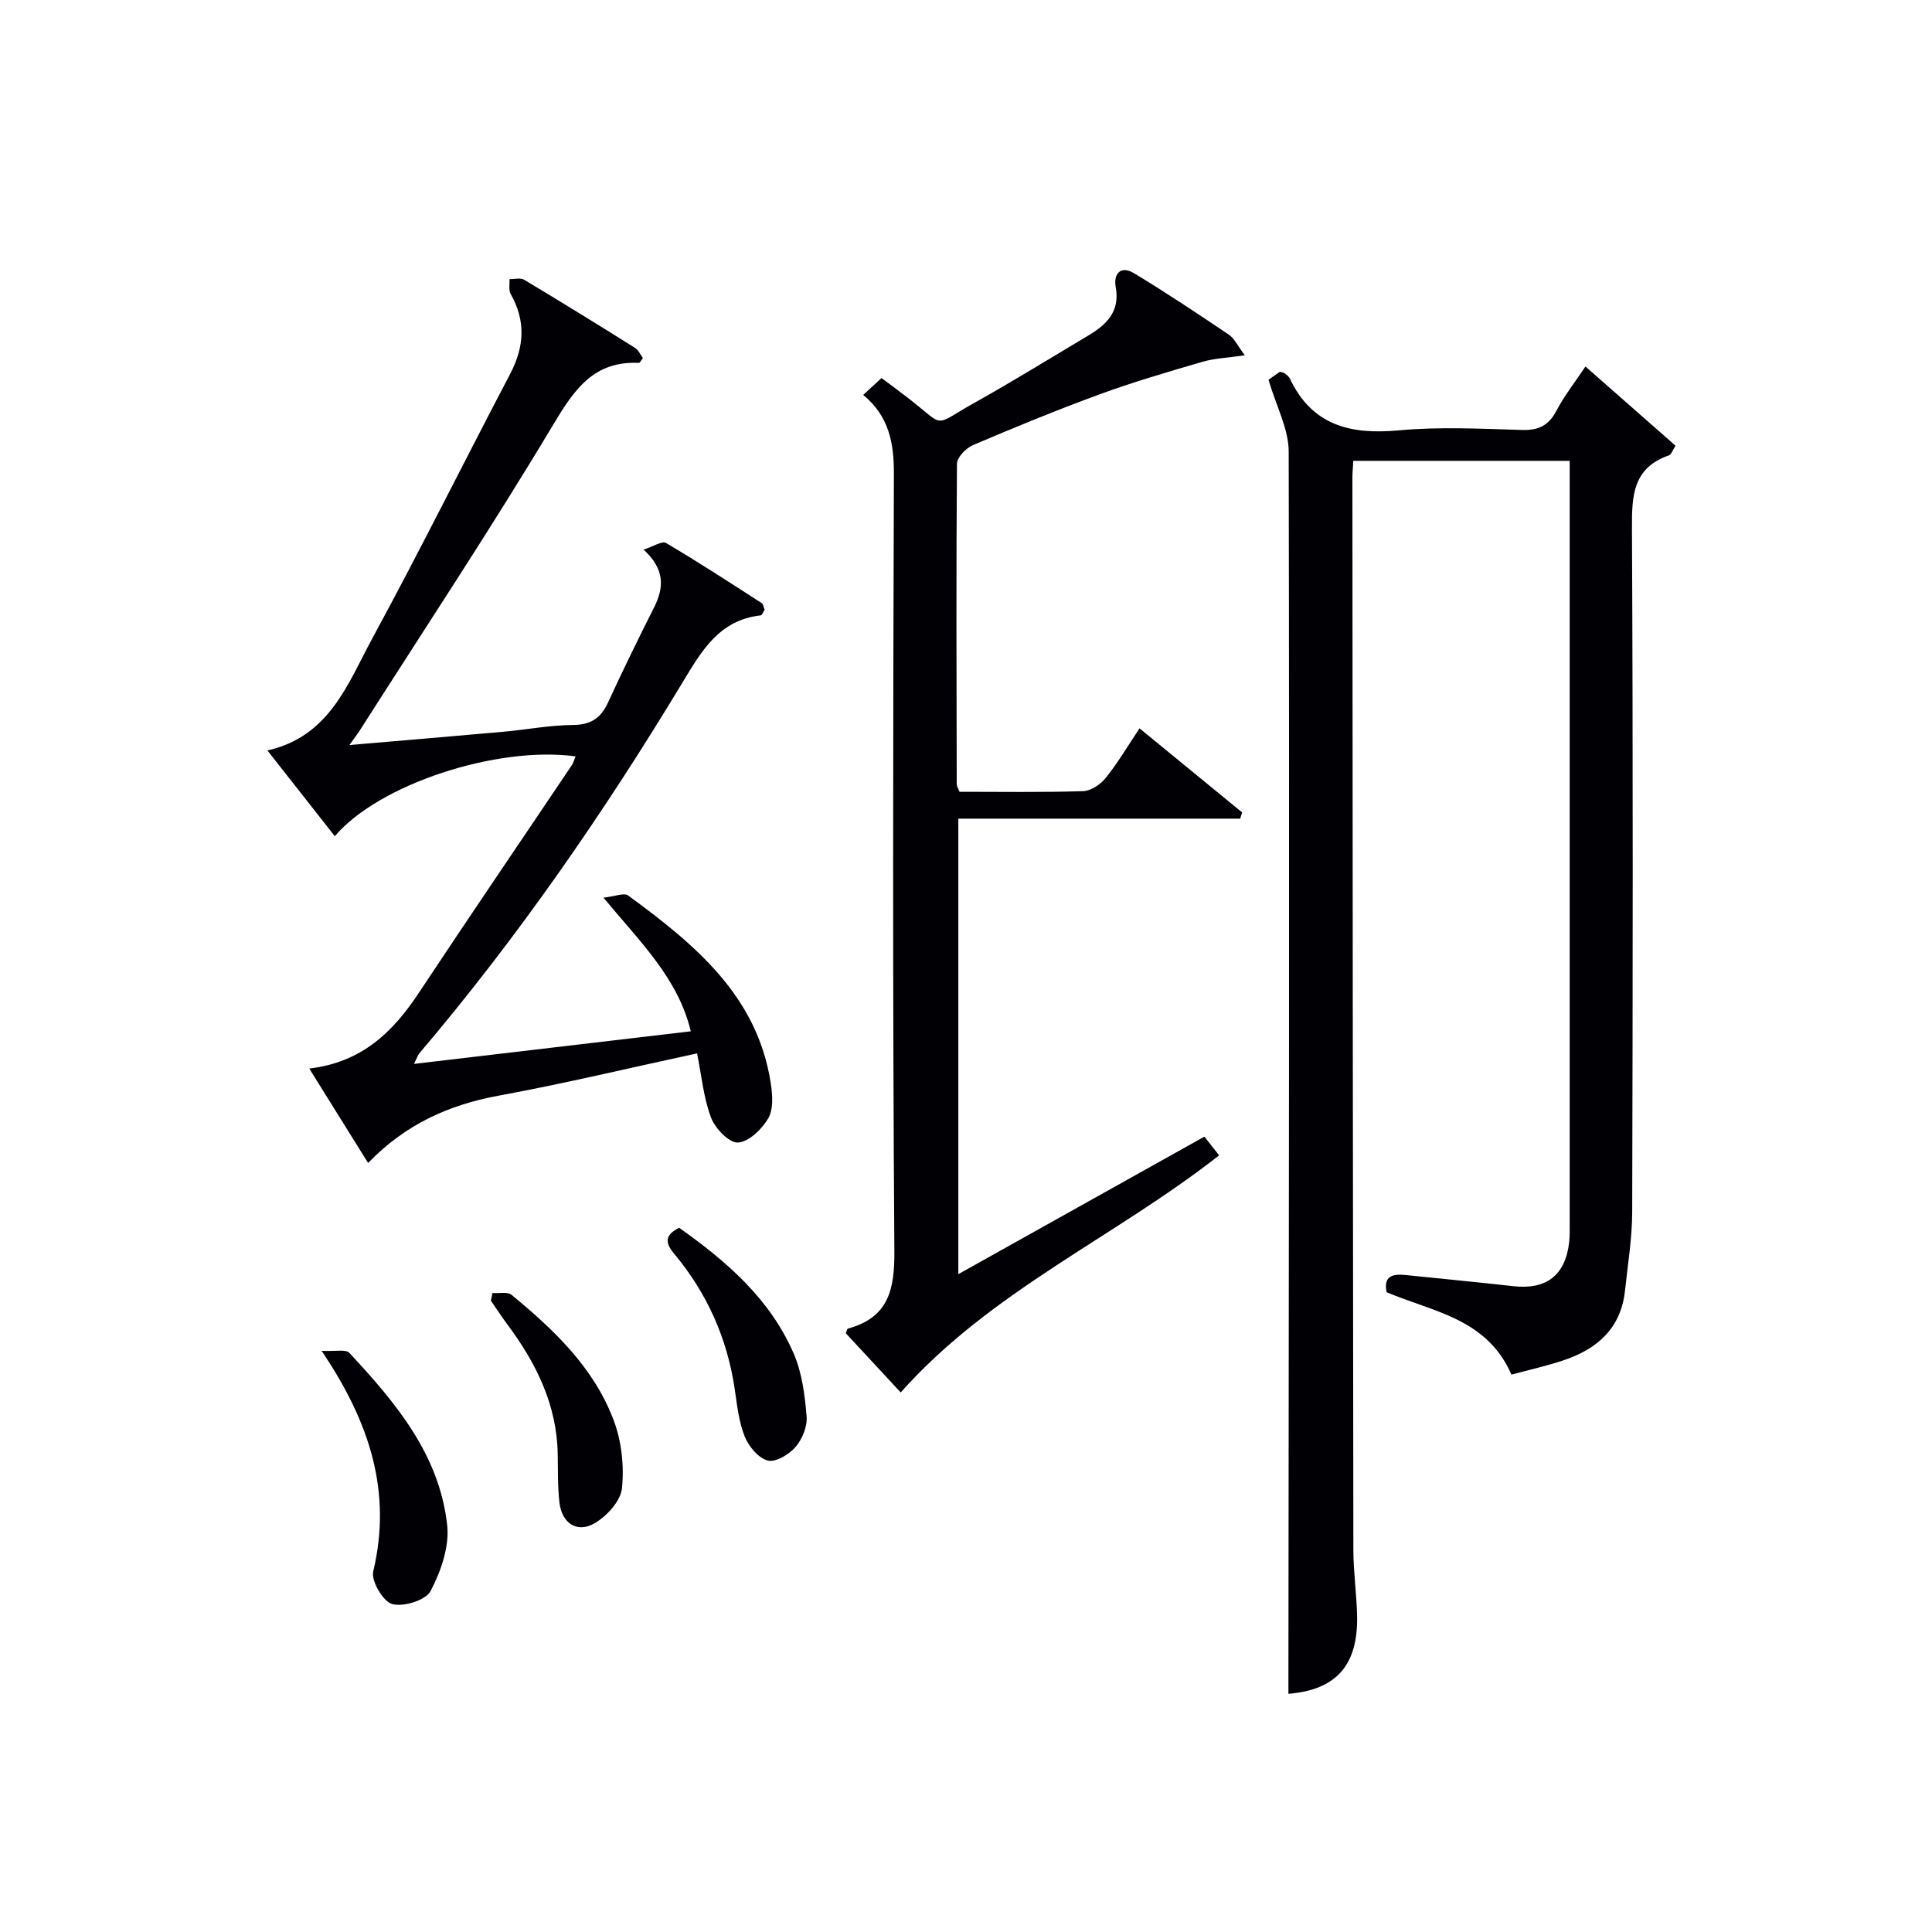
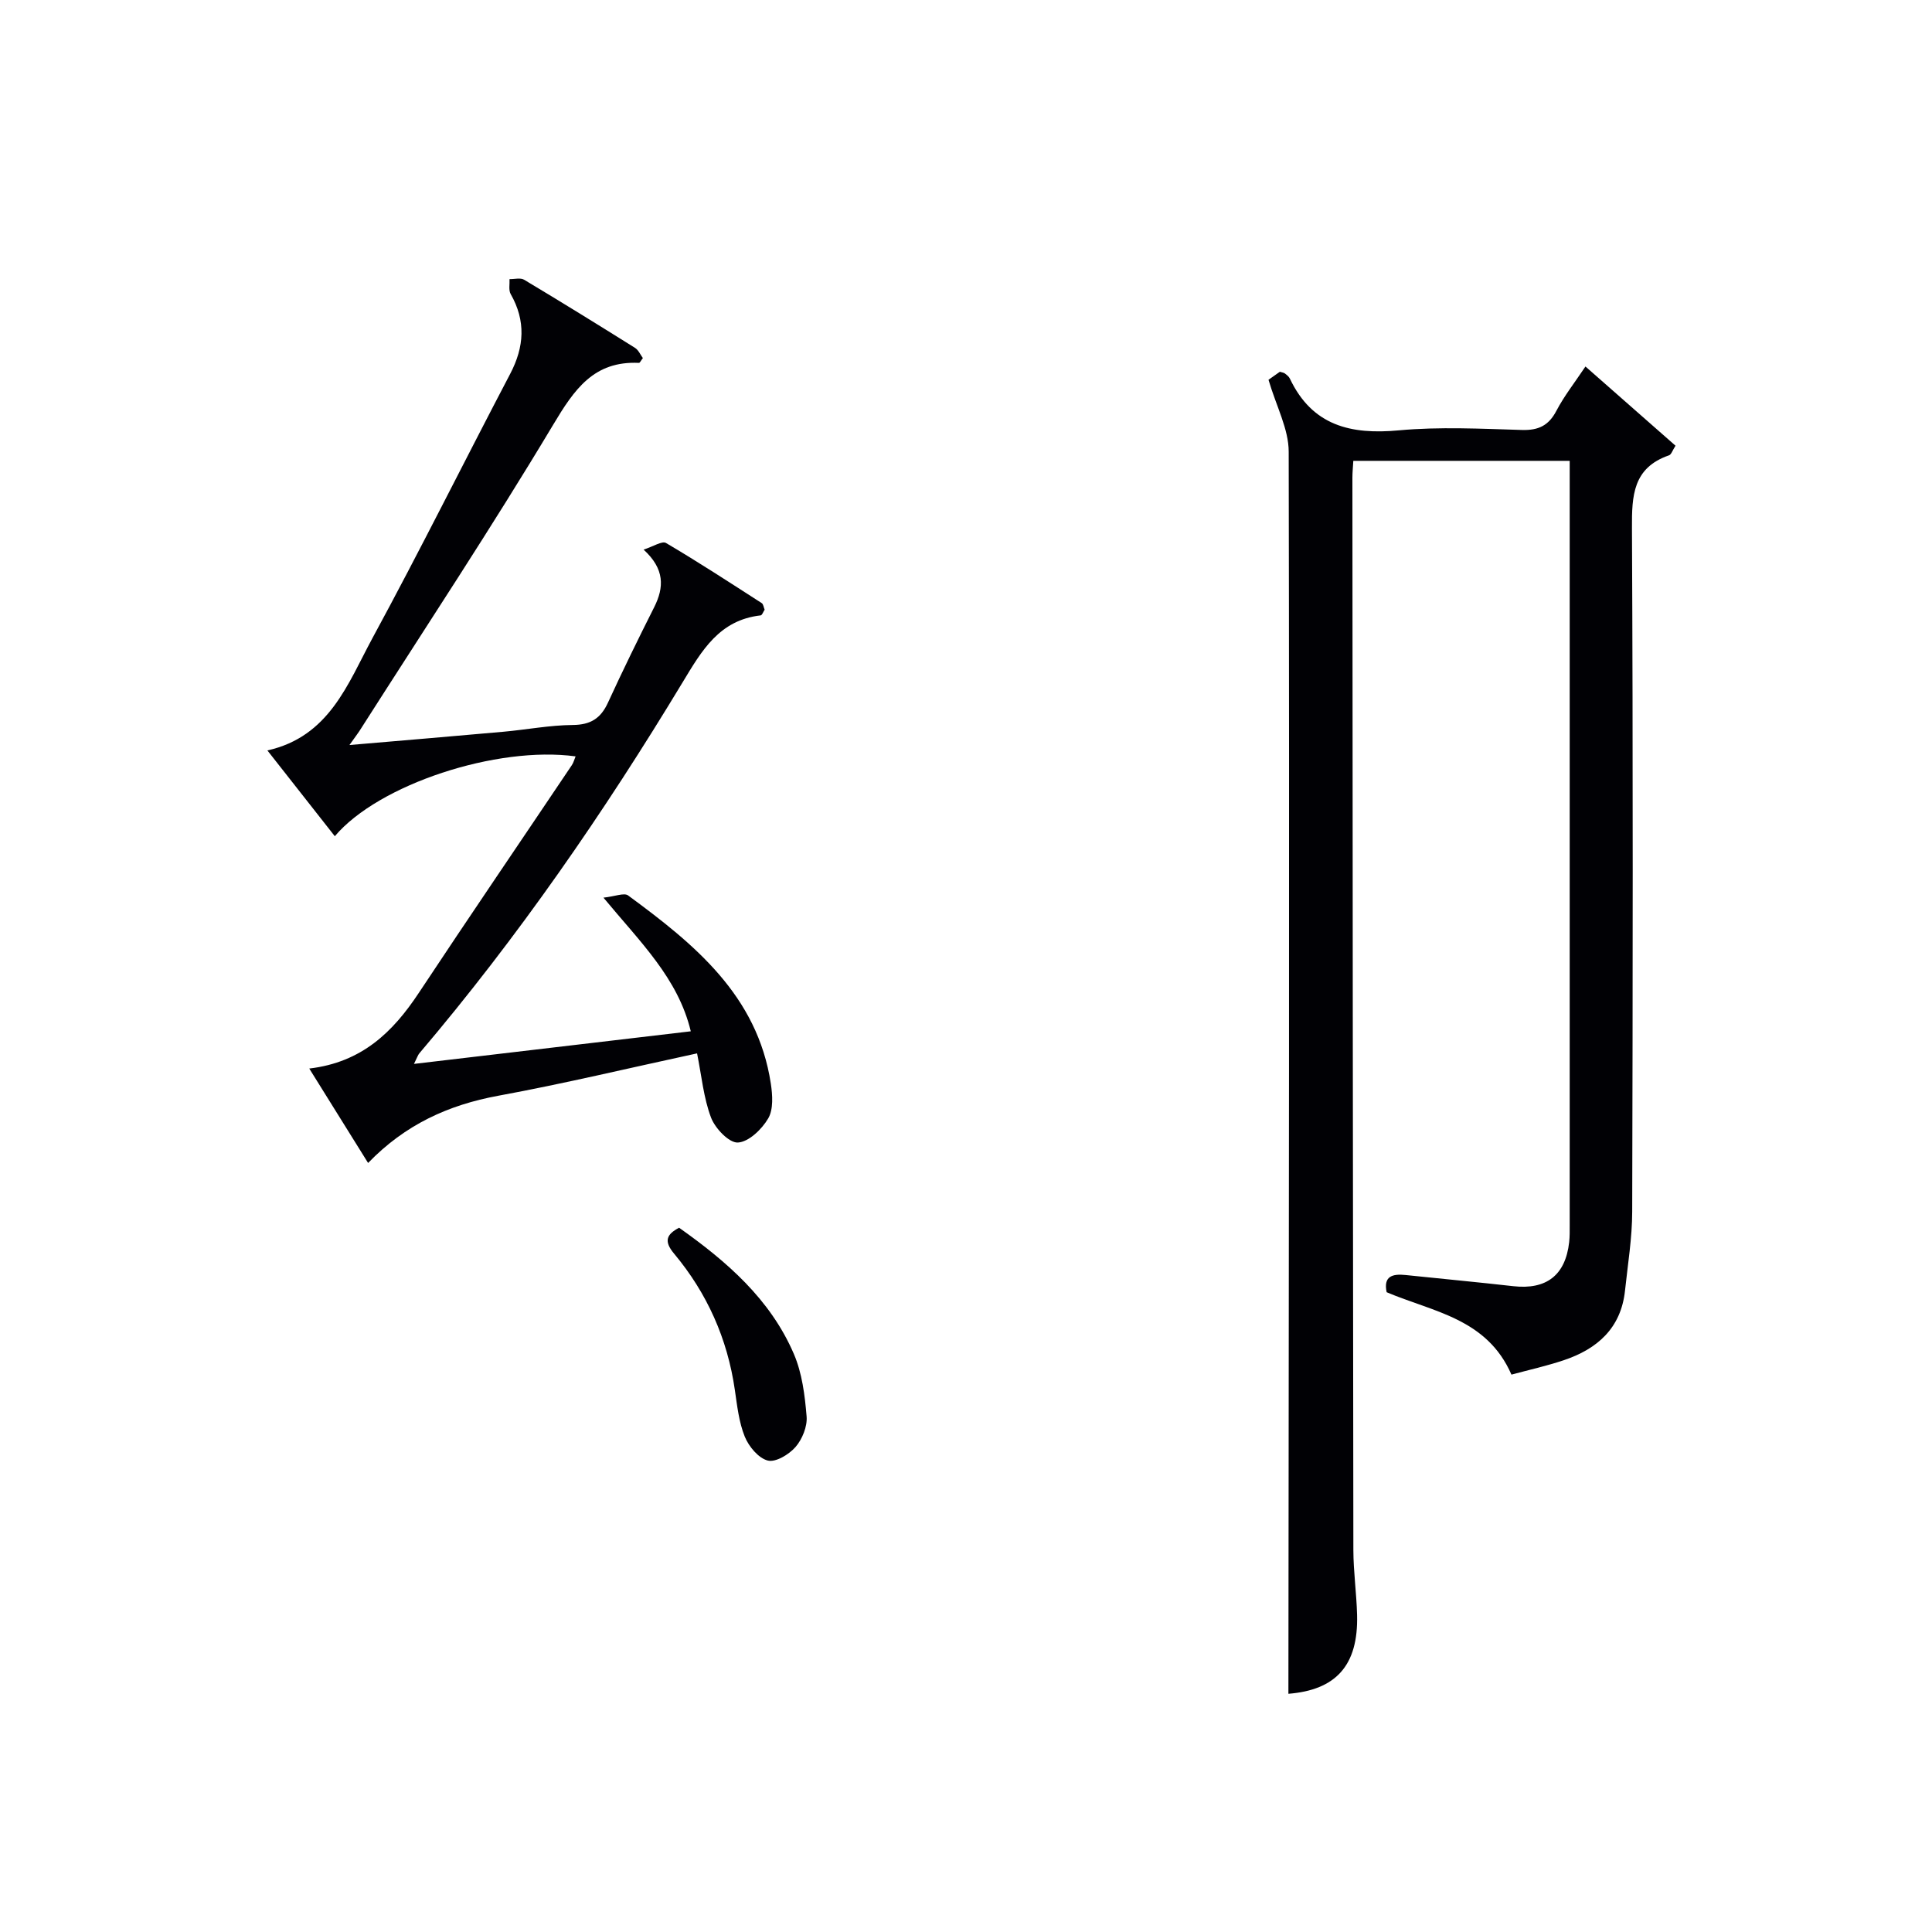
<svg xmlns="http://www.w3.org/2000/svg" enable-background="new 0 0 400 400" viewBox="0 0 400 400">
  <g fill="#010105">
    <path d="m262.63 78.63c.29-.2 1.36-.96 2.35-1.66.47.15.82.18 1.05.36.39.3.83.64 1.03 1.07 4.62 9.73 12.59 11.63 22.56 10.7 8.43-.78 16.99-.33 25.48-.08 3.43.1 5.54-.91 7.14-3.98 1.61-3.07 3.79-5.83 6.01-9.16 6.3 5.54 12.43 10.93 18.65 16.4-.63.96-.87 1.83-1.35 1.99-7.47 2.58-7.71 8.34-7.67 15.09.23 47.16.17 94.33.05 141.49-.01 5.45-.91 10.91-1.49 16.36-.83 7.78-5.74 12.09-12.71 14.42-3.57 1.19-7.26 2.01-10.8 2.97-5.1-11.67-16.25-12.98-25.84-17.06-.7-3.31 1.18-3.85 3.93-3.56 7.43.78 14.87 1.47 22.29 2.31 6.85.77 10.8-2.26 11.57-9.12.13-1.15.11-2.33.11-3.5 0-51.33 0-102.66 0-153.99 0-1.31 0-2.62 0-4.27-15.05 0-29.76 0-44.8 0-.07 1.26-.19 2.38-.19 3.51.05 73.99.09 147.99.2 221.98.01 4.48.65 8.95.77 13.44.28 10.56-4.46 15.56-14.22 16.34.08-85.66.23-171.41.06-257.16 0-4.69-2.56-9.37-4.18-14.89z" />
-     <path d="m198.65 163.93c8.63 0 17.12.14 25.6-.13 1.62-.05 3.6-1.4 4.68-2.74 2.47-3.07 4.49-6.5 7-10.26 7.32 5.99 14.28 11.7 21.24 17.4-.13.43-.26.86-.4 1.29-19.31 0-38.62 0-58.36 0v94.31c17.13-9.57 33.9-18.95 50.94-28.47 1.1 1.39 2.08 2.63 3.06 3.87-21.65 16.99-47.23 28.06-65.93 49.09-3.82-4.12-7.62-8.22-11.37-12.26.21-.47.28-.92.45-.96 8.39-2.3 9.67-8.01 9.61-16.08-.38-53.63-.27-107.27-.1-160.91.02-6.36-1-11.89-6.35-16.32 1.38-1.27 2.54-2.34 3.79-3.49 1.99 1.49 3.87 2.86 5.7 4.29 7.72 6.01 4.74 5.75 13.51.85 7.98-4.46 15.76-9.27 23.61-13.95 3.77-2.25 6.59-4.95 5.67-10.01-.51-2.81 1.05-4.53 3.77-2.89 6.68 4.03 13.18 8.37 19.65 12.73 1.14.77 1.79 2.26 3.31 4.27-3.48.51-6.22.61-8.78 1.35-7.12 2.07-14.25 4.16-21.2 6.7-8.88 3.25-17.64 6.85-26.34 10.56-1.43.61-3.27 2.53-3.28 3.86-.18 22.15-.09 44.3-.05 66.46.02.28.24.57.57 1.44z" />
    <path d="m72.35 154.25c11.41-.98 21.65-1.83 31.88-2.75 4.79-.43 9.57-1.36 14.36-1.4 3.69-.03 5.79-1.37 7.28-4.62 3.05-6.64 6.27-13.21 9.56-19.74 2.09-4.15 2.21-7.93-2.18-11.95 2.01-.64 3.82-1.85 4.64-1.37 6.72 3.96 13.26 8.23 19.82 12.45.33.21.39.86.6 1.36-.29.43-.52 1.15-.83 1.18-8.54.96-12.17 7.26-16.13 13.82-16.27 26.95-34.11 52.82-54.53 76.85-.29.34-.42.81-1.11 2.19 19.35-2.28 38.01-4.48 57.31-6.75-2.65-11.01-10.42-18.41-18.08-27.67 2.41-.26 4.28-1.06 5.1-.46 13.68 10.06 26.77 20.67 29.55 38.96.36 2.37.56 5.34-.55 7.22-1.31 2.24-4.04 4.87-6.28 4.98-1.82.09-4.7-2.93-5.55-5.17-1.55-4.1-1.95-8.63-2.89-13.29-13.97 3.01-27.49 6.26-41.15 8.77-10.34 1.9-19.29 5.98-26.96 13.92-3.99-6.4-7.88-12.65-12.18-19.55 10.89-1.28 17.32-7.57 22.65-15.62 10.46-15.8 21.14-31.46 31.71-47.19.35-.52.51-1.17.78-1.82-16.3-2.23-40.79 5.79-49.85 16.53-4.52-5.75-8.97-11.41-13.96-17.76 12.84-2.87 16.64-13.81 21.74-23.23 9.82-18.08 18.97-36.52 28.53-54.74 2.93-5.59 3.27-10.96.1-16.52-.46-.81-.18-2.05-.24-3.09 1.02.02 2.27-.33 3.03.13 7.7 4.61 15.34 9.33 22.95 14.1.73.46 1.13 1.44 1.63 2.12-.41.52-.62 1-.81.99-9.38-.44-13.4 5.52-17.78 12.84-12.71 21.24-26.39 41.89-39.7 62.76-.5.83-1.1 1.6-2.46 3.52z" />
-     <path d="m66.58 279.67c2.89.16 5-.36 5.73.41 9.6 10.3 18.71 21.13 20.28 35.76.47 4.42-1.32 9.51-3.45 13.58-1 1.9-5.57 3.31-7.93 2.69-1.86-.49-4.41-4.79-3.94-6.75 3.92-16.43-.67-30.86-10.69-45.69z" />
    <path d="m140.6 254.19c9.83 6.96 18.88 14.77 23.76 26.13 1.71 3.98 2.28 8.57 2.64 12.95.17 2.07-.9 4.7-2.29 6.31-1.35 1.55-4.12 3.23-5.75 2.81-1.92-.48-3.93-2.9-4.76-4.94-1.22-3.01-1.58-6.42-2.06-9.69-1.53-10.61-5.75-20.03-12.58-28.21-2.13-2.54-1.63-3.96 1.04-5.36z" />
-     <path d="m101.95 267.71c1.35.1 3.12-.32 3.97.38 8.79 7.24 17.06 15.1 21.15 26 1.63 4.33 2.17 9.45 1.7 14.05-.27 2.63-3.11 5.73-5.62 7.21-3.67 2.16-6.85.02-7.33-4.31-.37-3.29-.29-6.64-.35-9.97-.17-10.26-4.49-18.9-10.46-26.91-1.18-1.58-2.25-3.24-3.38-4.87.12-.51.22-1.04.32-1.58z" />
  </g>
</svg>